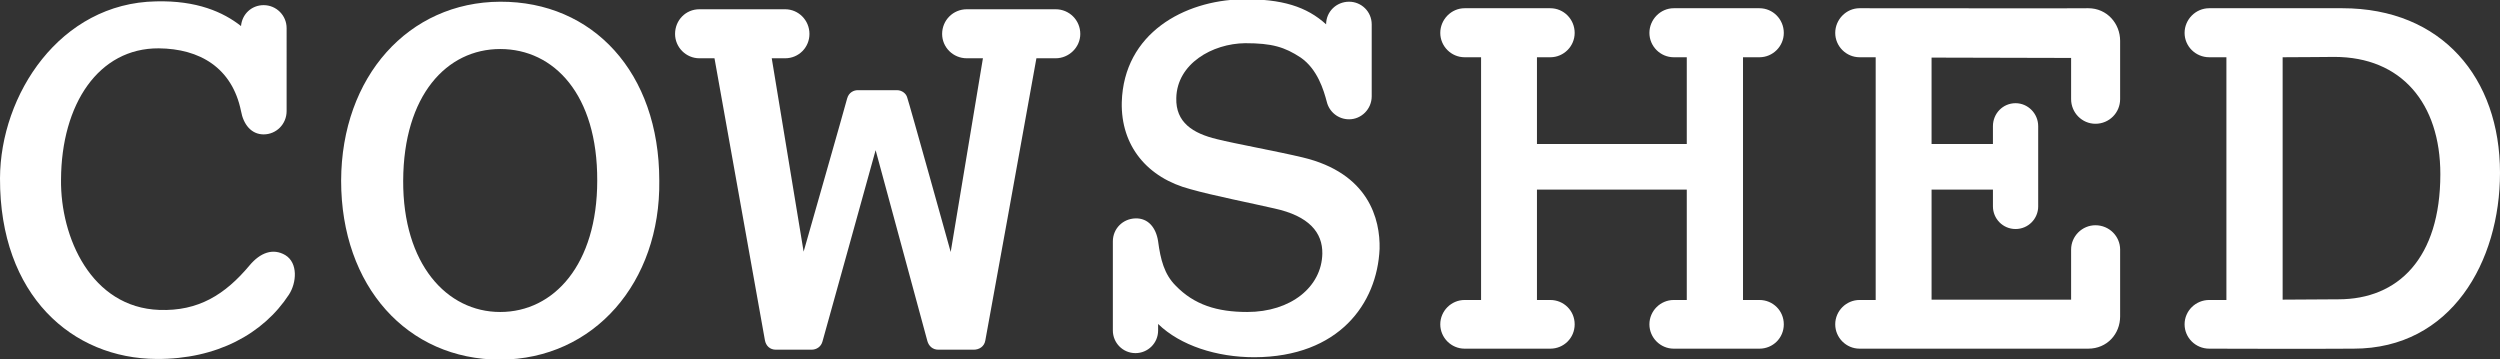
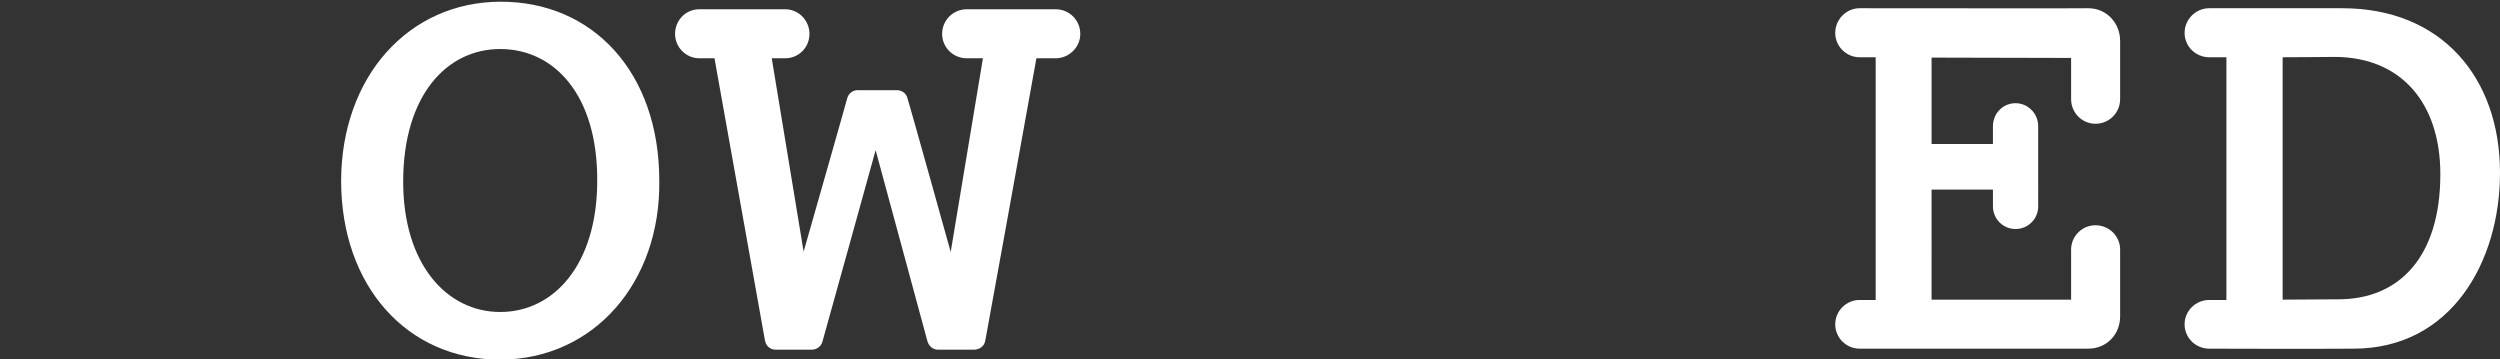
<svg xmlns="http://www.w3.org/2000/svg" version="1.1" id="Layer_1" x="0px" y="0px" viewBox="0 0 729.2 104.8" style="enable-background:new 0 0 729.2 104.8;" xml:space="preserve">
  <rect x="0" y="0" width="729.2" height="104.8" fill="#333333" stroke="none" />
  <style type="text/css">
	.st0{fill:#FFFFFF;}
</style>
  <g>
    <g>
-       <path class="st0" d="M513.2,16.7c3.9,0,7.1-3.2,7.1-7.1c0-4-3.2-7.2-7.1-7.2h-25c-3.9,0-7.1,3.3-7.1,7.2c0,3.9,3.2,7.1,7.1,7.1    h3.8v25.3h-43.7V16.7h3.9c3.9,0,7.1-3.2,7.1-7.1c0-4-3.2-7.2-7.1-7.2h-25c-3.9,0-7.1,3.3-7.1,7.2c0,3.9,3.2,7.1,7.1,7.1h4.8v70.8    h-4.8c-3.9,0-7.1,3.2-7.1,7.1c0,3.9,3.2,7.1,7.1,7.1h25c3.9,0,7.1-3.1,7.1-7.1c0-4-3.2-7.1-7.1-7.1h-3.9V55.3h43.7v32.2h-3.8    c-3.9,0-7.1,3.2-7.1,7.1c0,3.9,3.2,7.1,7.1,7.1h25c3.9,0,7.1-3.1,7.1-7.1c0-4-3.2-7.1-7.1-7.1h-4.8V16.7H513.2" />
-       <path class="st0" d="M379.9,45.9c-7.1-1.7-19.7-4-24.9-5.3c-7.1-1.7-12.1-4.9-11.9-12c0.2-10,10.5-15.9,20.1-16    c7.8,0,11.5,1.1,16.2,4.2c4.9,3.4,6.7,9.5,7.6,12.9c0.7,2.9,3.3,5.1,6.5,5.1c3.6,0,6.6-3,6.6-6.7v-21c0-3.7-3-6.6-6.6-6.6    c-3.7,0-6.7,2.9-6.7,6.6c-5.6-5.1-12.8-7.5-24.7-7.3c-16.6,0.4-34.3,9.8-34.9,30c-0.3,12.7,7.4,22.1,20.1,25.4    c6.3,1.8,17.9,4.1,24.4,5.6c10.1,2.2,14.1,7,14,13.2c-0.2,9.7-9.2,17-21.9,17c-8.8,0-15.5-2.1-20.9-7.7c-3.3-3.3-4.4-7.6-5.1-12.9    c-0.6-4-2.9-6.8-6.6-6.7c-3.7,0.1-6.6,3-6.6,6.7v26c0,3.6,2.9,6.6,6.6,6.6c3.6,0,6.6-2.9,6.6-6.6v-1.9c6.5,6.3,17.1,9.7,28.1,9.7    c24.7-0.1,35.8-15.7,36.5-31.6C402.6,64,399.3,50.5,379.9,45.9" />
-     </g>
+       </g>
    <path class="st0" d="M145.9,0.5c-26.7,0.1-46.3,21.8-46.4,52.2c0,30.8,19.3,52.2,46.4,52.2c27.4-0.1,46.8-22.6,46.4-52.2   C192.3,21.1,172.9,0.4,145.9,0.5 M145.9,91c-15.6,0-28.4-14-28.3-38.3c0.1-24.9,12.7-38.4,28.3-38.4c15.7,0,28.4,13.3,28.3,38.4   C174.2,77.1,161.6,91,145.9,91" />
    <g>
      <path class="st0" d="M307.9,2.7H282c-4,0-7.2,3.2-7.2,7.2c0,3.9,3.2,7.1,7.2,7.1h4.7l-9.4,56.5c0,0-12.2-43.8-12.7-45.1    c-0.3-1.1-1.5-2.1-3-2.1h-11.4c-1.1,0-2.6,0.6-3.1,2.4c-0.5,2-12.7,44.7-12.7,44.7l-9.3-56.4h3.9c4,0,7.1-3.2,7.1-7.1    c0-4-3.2-7.2-7.1-7.2h-25c-4,0-7.1,3.2-7.1,7.2c0,3.9,3.2,7.1,7.1,7.1h4.4c2.2,12,14.4,80.8,14.7,82.2c0.3,1.7,1.5,2.8,3.2,2.8    h10.4c1.5,0,2.8-0.9,3.2-2.4c0.4-1.3,15.5-55.8,15.5-55.8s14.9,55,15.1,55.7c0.4,1.4,1.5,2.5,3.2,2.5H284c1.6,0,3.1-0.9,3.4-2.7    c0.3-1.6,12-65.9,14.9-82.3h5.6c3.9,0,7.2-3.2,7.2-7.1C315.1,5.9,311.9,2.7,307.9,2.7" />
-       <path class="st0" d="M83.2,74.4c-3.6-2.1-7.3-0.7-10.4,3c-7.2,8.6-15,13.4-26.3,13c-19.9-0.7-28.9-21.2-28.7-38    C17.9,30.3,28.8,14,46.3,14.1c11.9,0.1,21.4,5.6,24,18.3c0.7,3.9,3,6.8,6.6,6.8c3.7,0,6.7-3,6.7-6.8V8.2c0-3.7-3-6.7-6.7-6.7    c-3.5,0-6.3,2.6-6.6,6.1c-5.2-4.1-12.9-7.5-24.8-7.2C17.5,0.9,0.1,27.6,0,52c-0.1,34.2,21.1,52.6,45.7,52.7    c17.5,0.1,31.1-7.3,38.6-18.8C86.5,82.5,87,76.7,83.2,74.4" />
    </g>
    <path class="st0" d="M609.1,2.4c-4.1,0-2.6,0.1-66.7,0c-3.9,0-7.1,3.3-7.1,7.2c0,3.9,3.2,7.1,7.1,7.1h4.7v70.8h-4.7   c-3.9,0-7.1,3.2-7.1,7.1c0,3.9,3.2,7.1,7.1,7.1c0,0,63.2,0,66.7,0c5.5,0,9.3-4.3,9.3-9.4V72.8c0-3.9-3.2-7.1-7.2-7.1   c-3.9,0-7.1,3.2-7.1,7.1v14.6h-40.7V55.3h17.9v4.9c0,3.6,2.9,6.6,6.6,6.6c3.7,0,6.6-3,6.6-6.6V36.8c0-3.7-3-6.7-6.6-6.7   c-3.7,0-6.6,3-6.6,6.7v5.2h-17.9V16.8l40.7,0.1v12c0,4,3.2,7.2,7.1,7.2c4,0,7.2-3.2,7.2-7.2v-17C618.4,6.9,614.6,2.4,609.1,2.4" />
    <path class="st0" d="M683.2,2.4h-38.8c-4,0-7.2,3.3-7.2,7.2c0,3.9,3.2,7.1,7.2,7.1h5v70.8h-5c-4,0-7.2,3.2-7.2,7.1   c0,3.9,3.2,7.1,7.2,7.1c0,0,31.5,0.1,42.1,0c28.5,0,42.7-25.4,42.7-51.3C729.2,22.8,712.3,2.4,683.2,2.4 M682.1,87.3   c-4.8,0-11.5,0.1-16.3,0.1V16.7c5.9,0,13.1-0.1,15.1-0.1c19.5,0,30.9,13.5,30.9,34.2C711.8,75.3,699.5,87.3,682.1,87.3" />
  </g>
</svg>